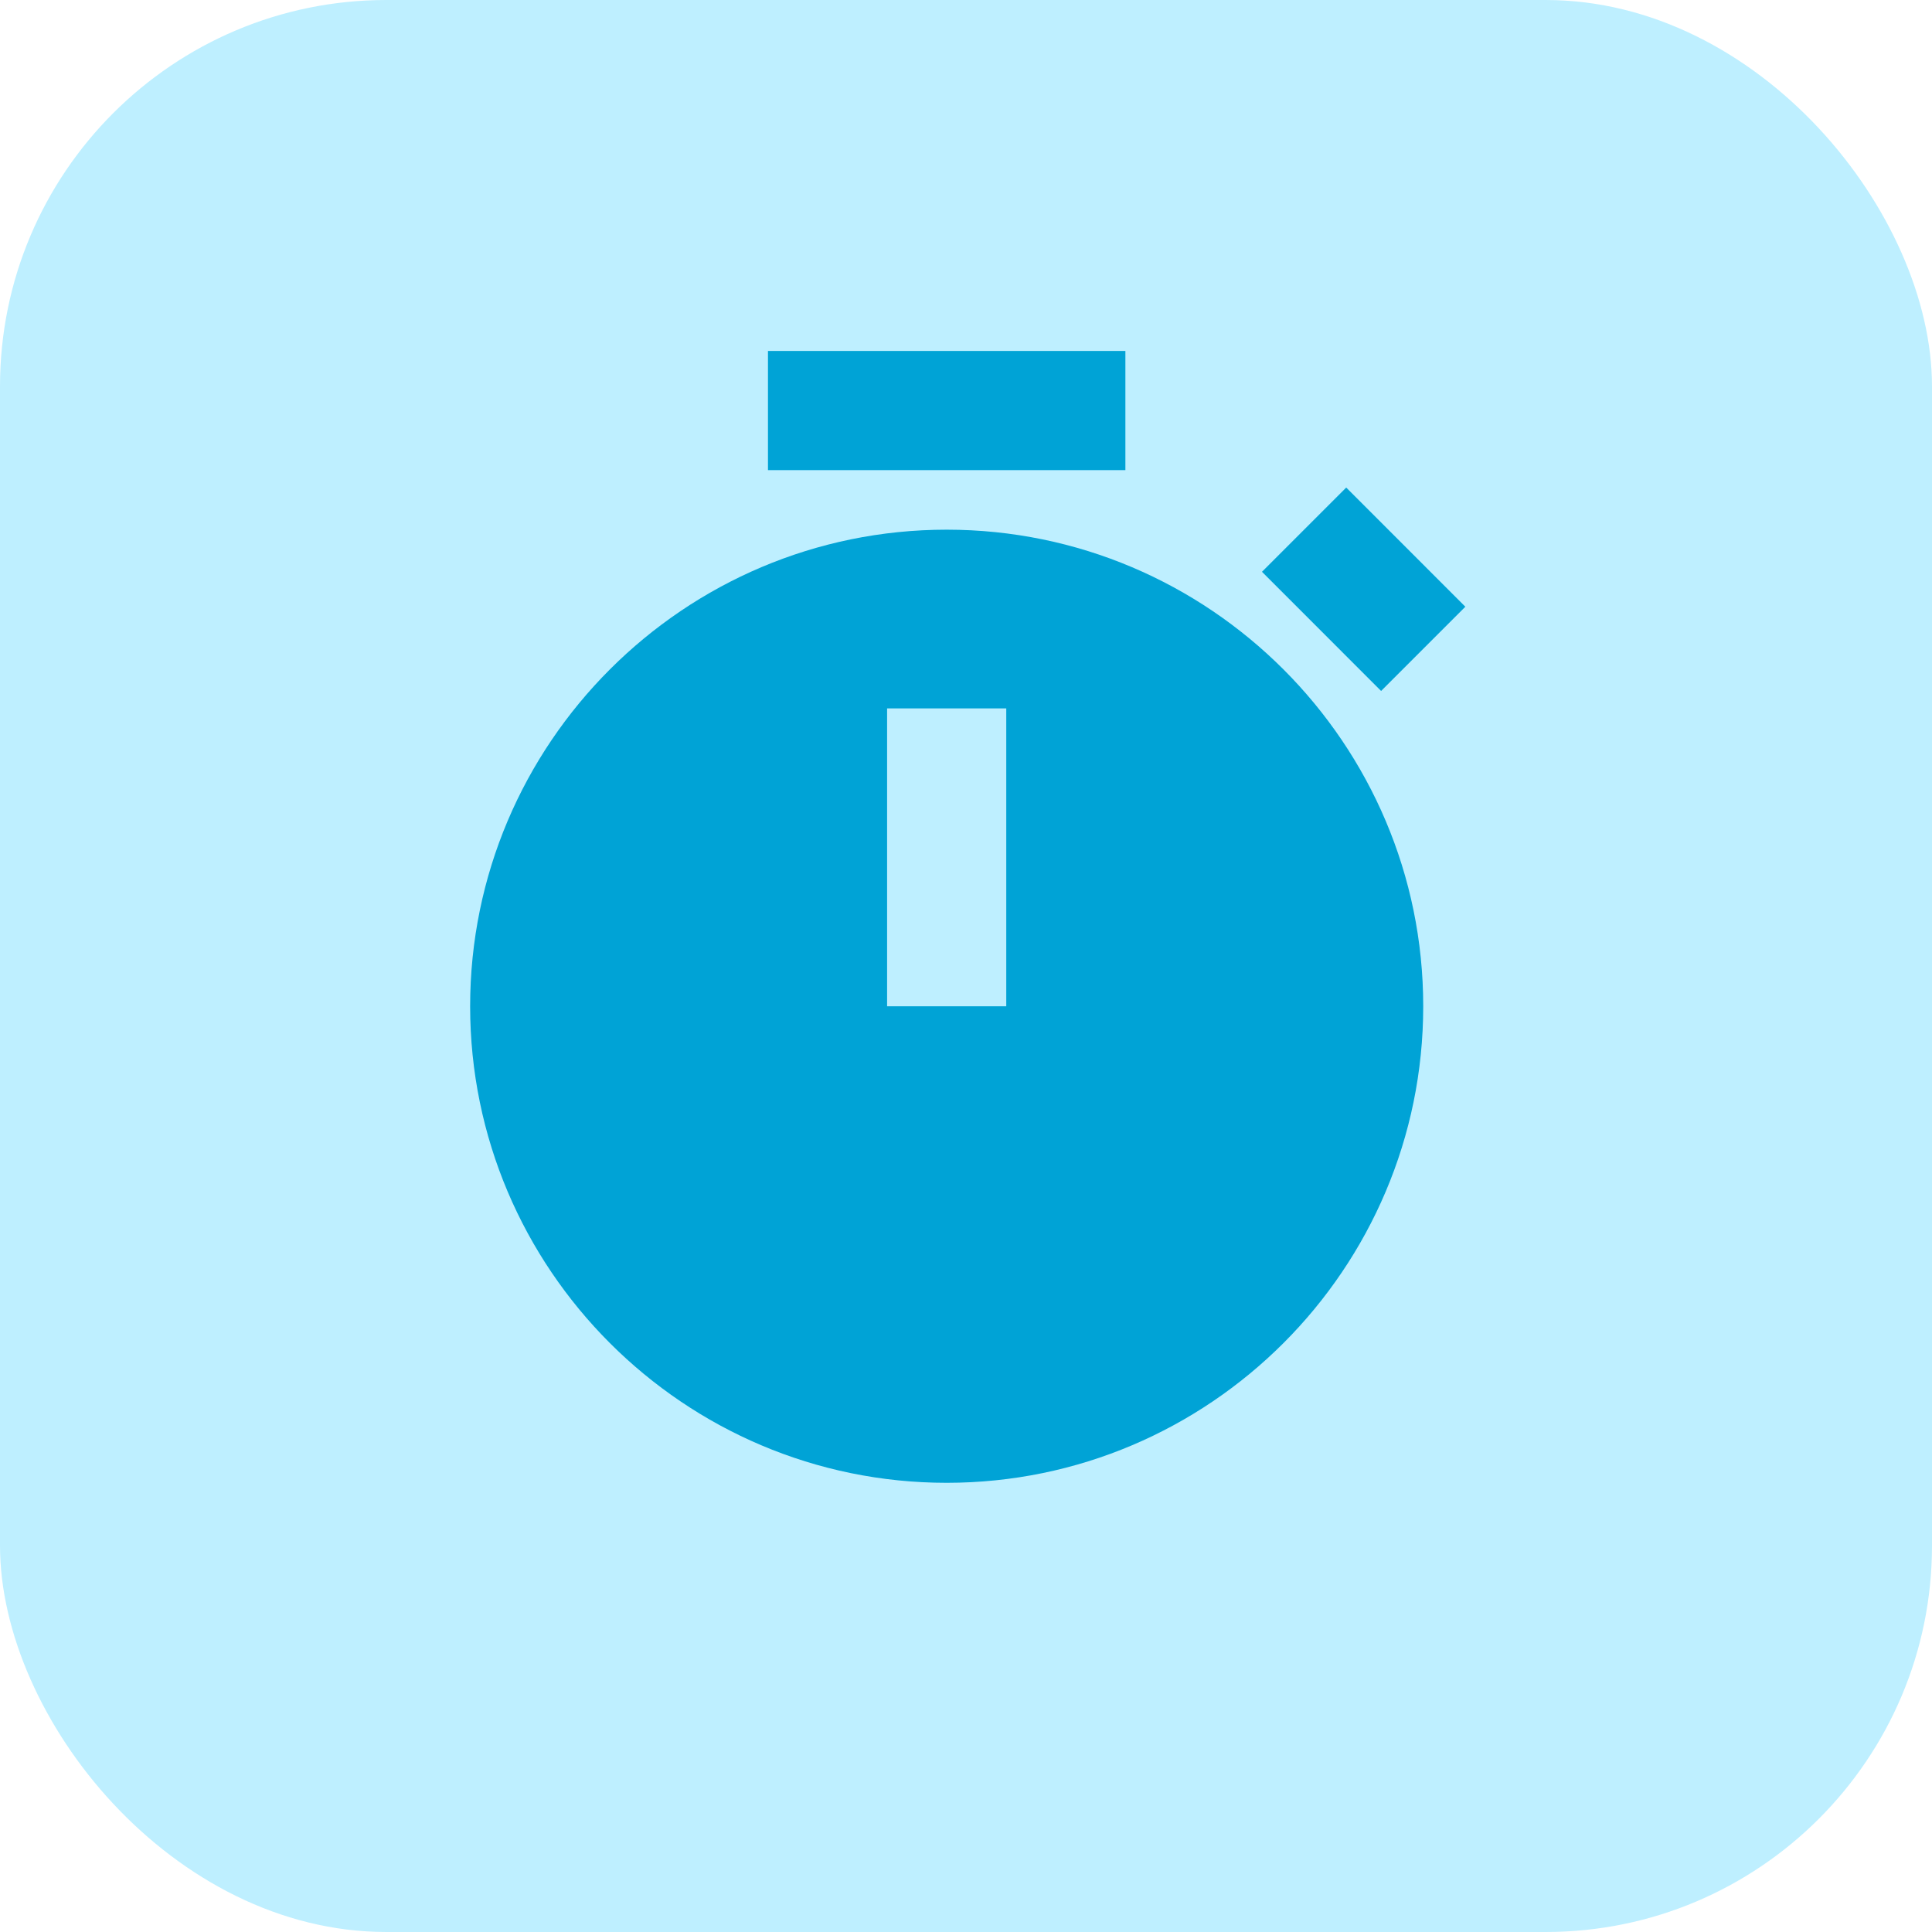
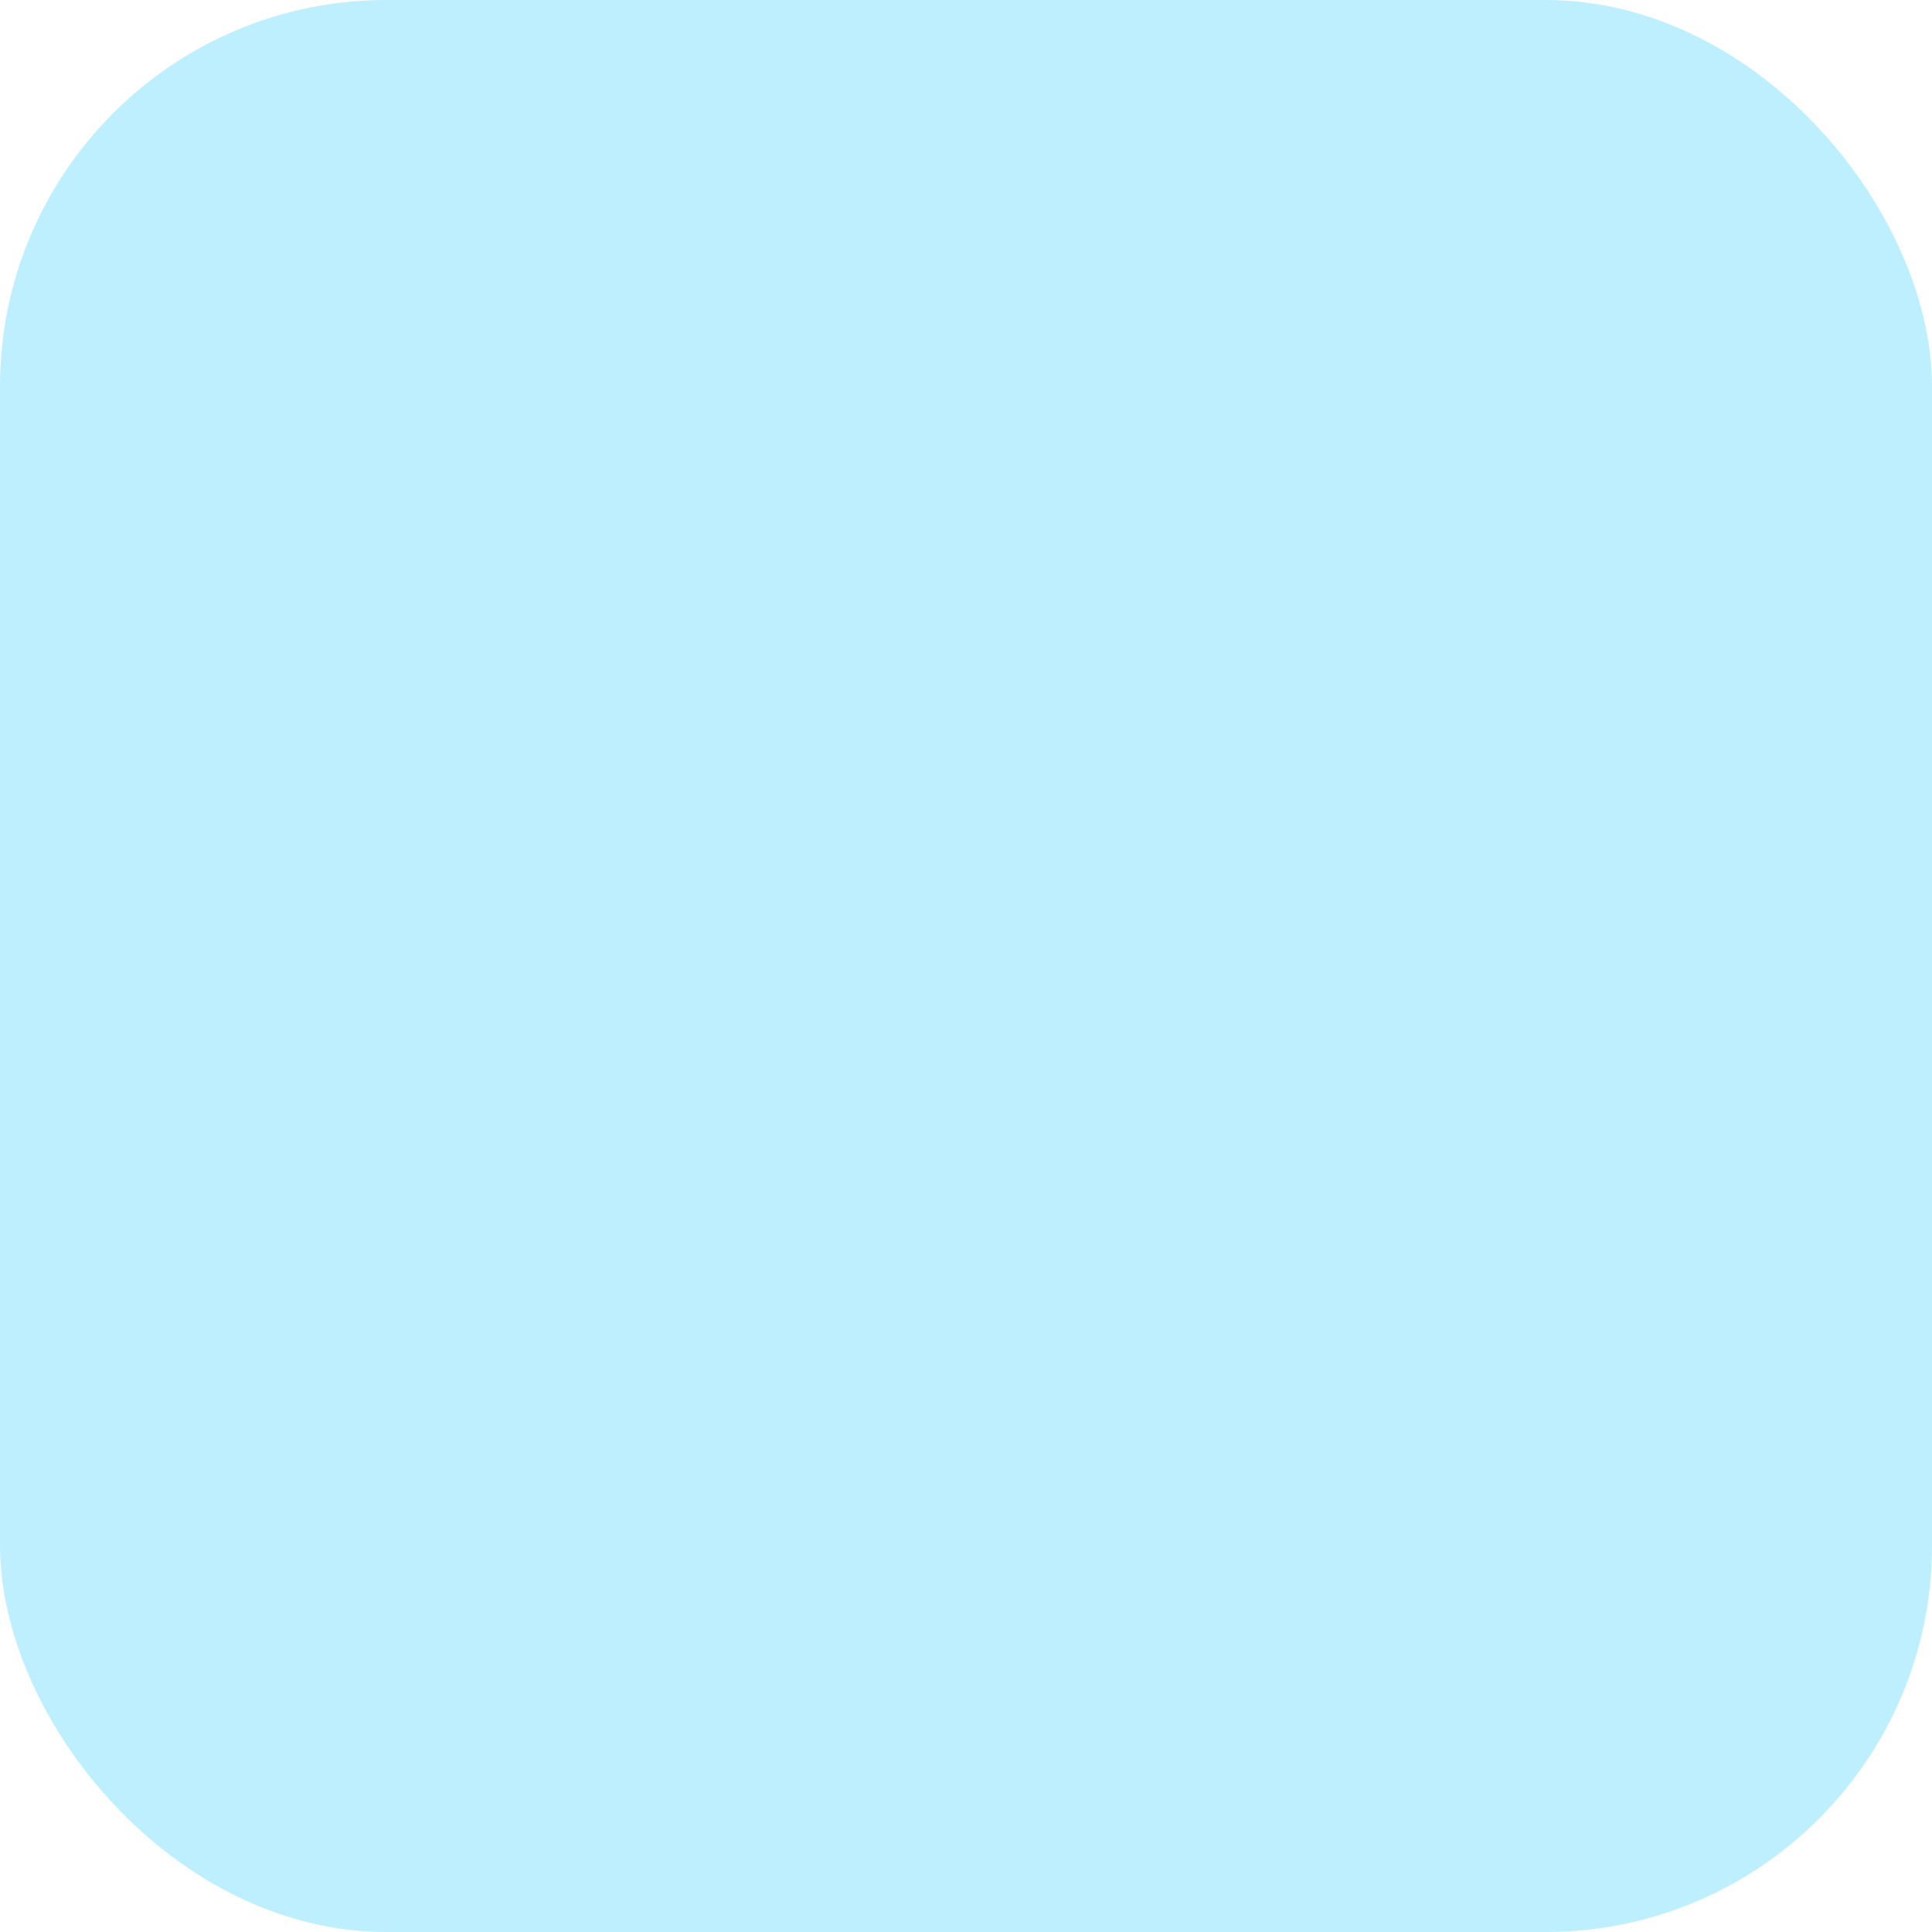
<svg xmlns="http://www.w3.org/2000/svg" width="50" height="50" viewBox="0 0 50 50" fill="none">
  <rect width="50" height="50" rx="10" fill="#BEEFFF" />
-   <path d="M24.5 13.708C17.7 13.708 12.167 19.241 12.167 26.042C12.167 32.842 17.7 38.375 24.5 38.375C31.3 38.375 36.833 32.842 36.833 26.042C36.833 19.241 31.3 13.708 24.5 13.708ZM26.042 26.042H22.958V18.333H26.042V26.042ZM19.875 9.083H29.125V12.167H19.875V9.083ZM34.84 12.618L37.923 15.702L35.743 17.882L32.66 14.798L34.84 12.618Z" fill="#00A3D6" />
</svg>